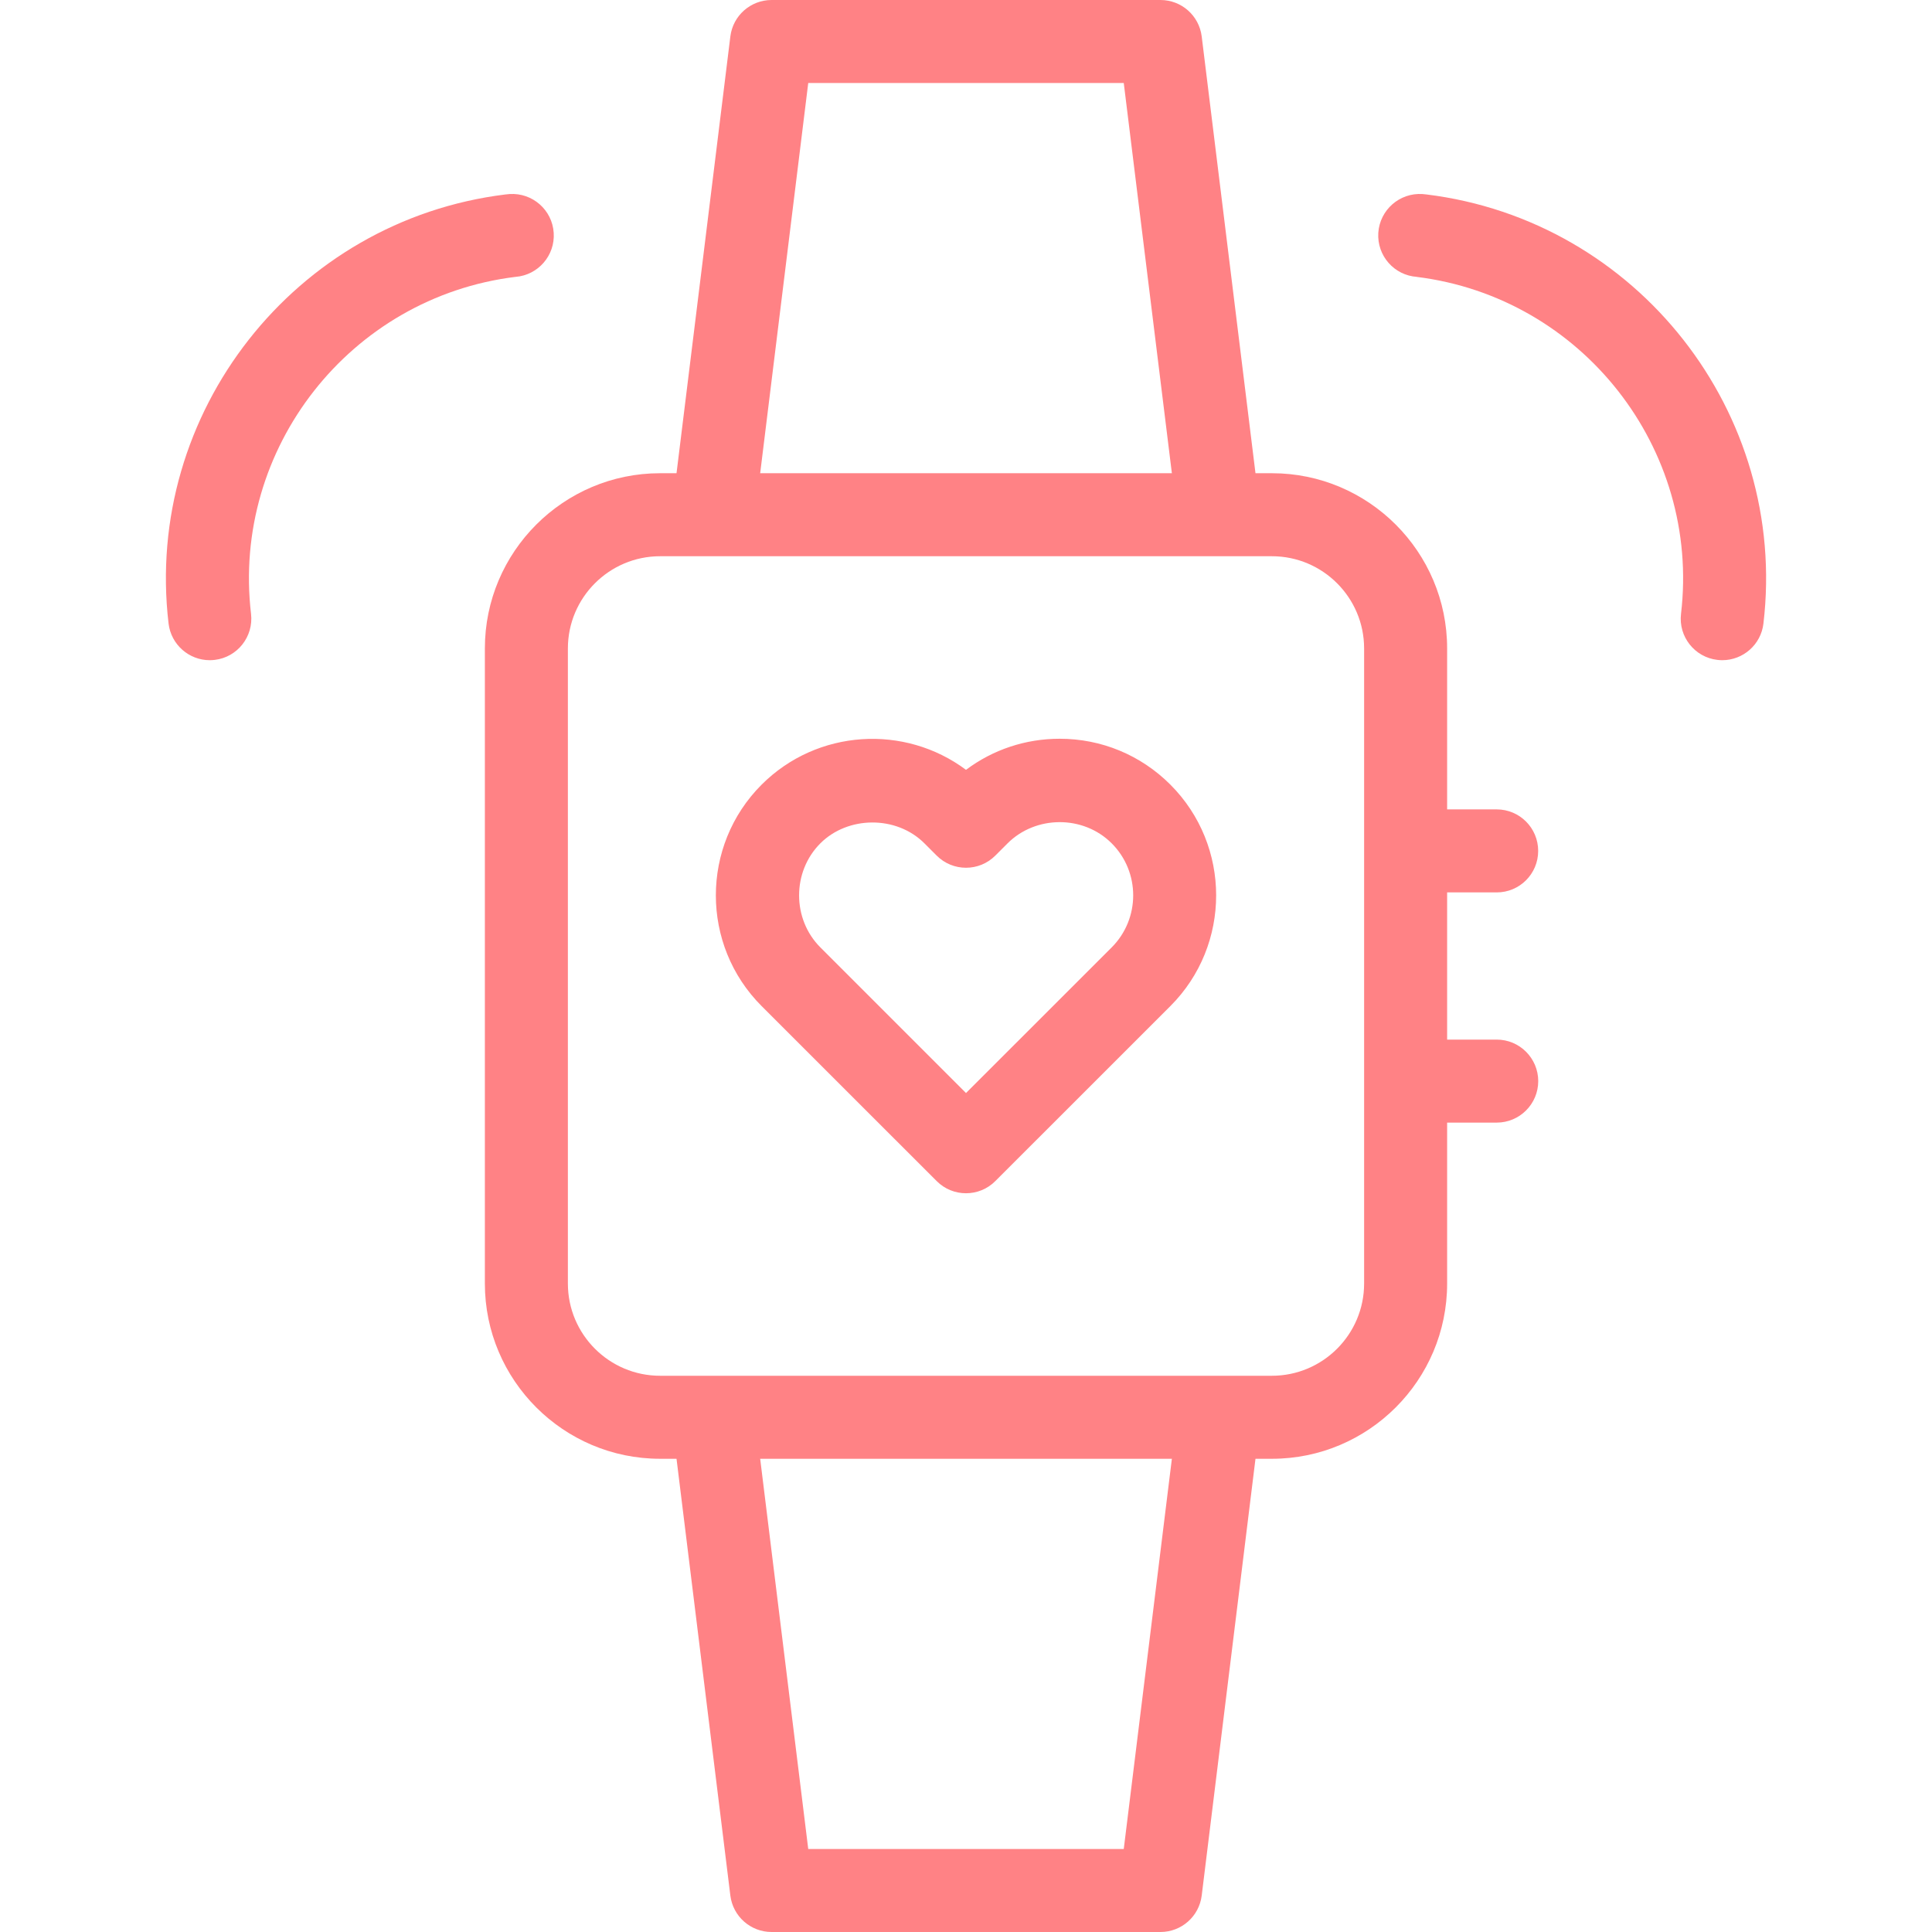
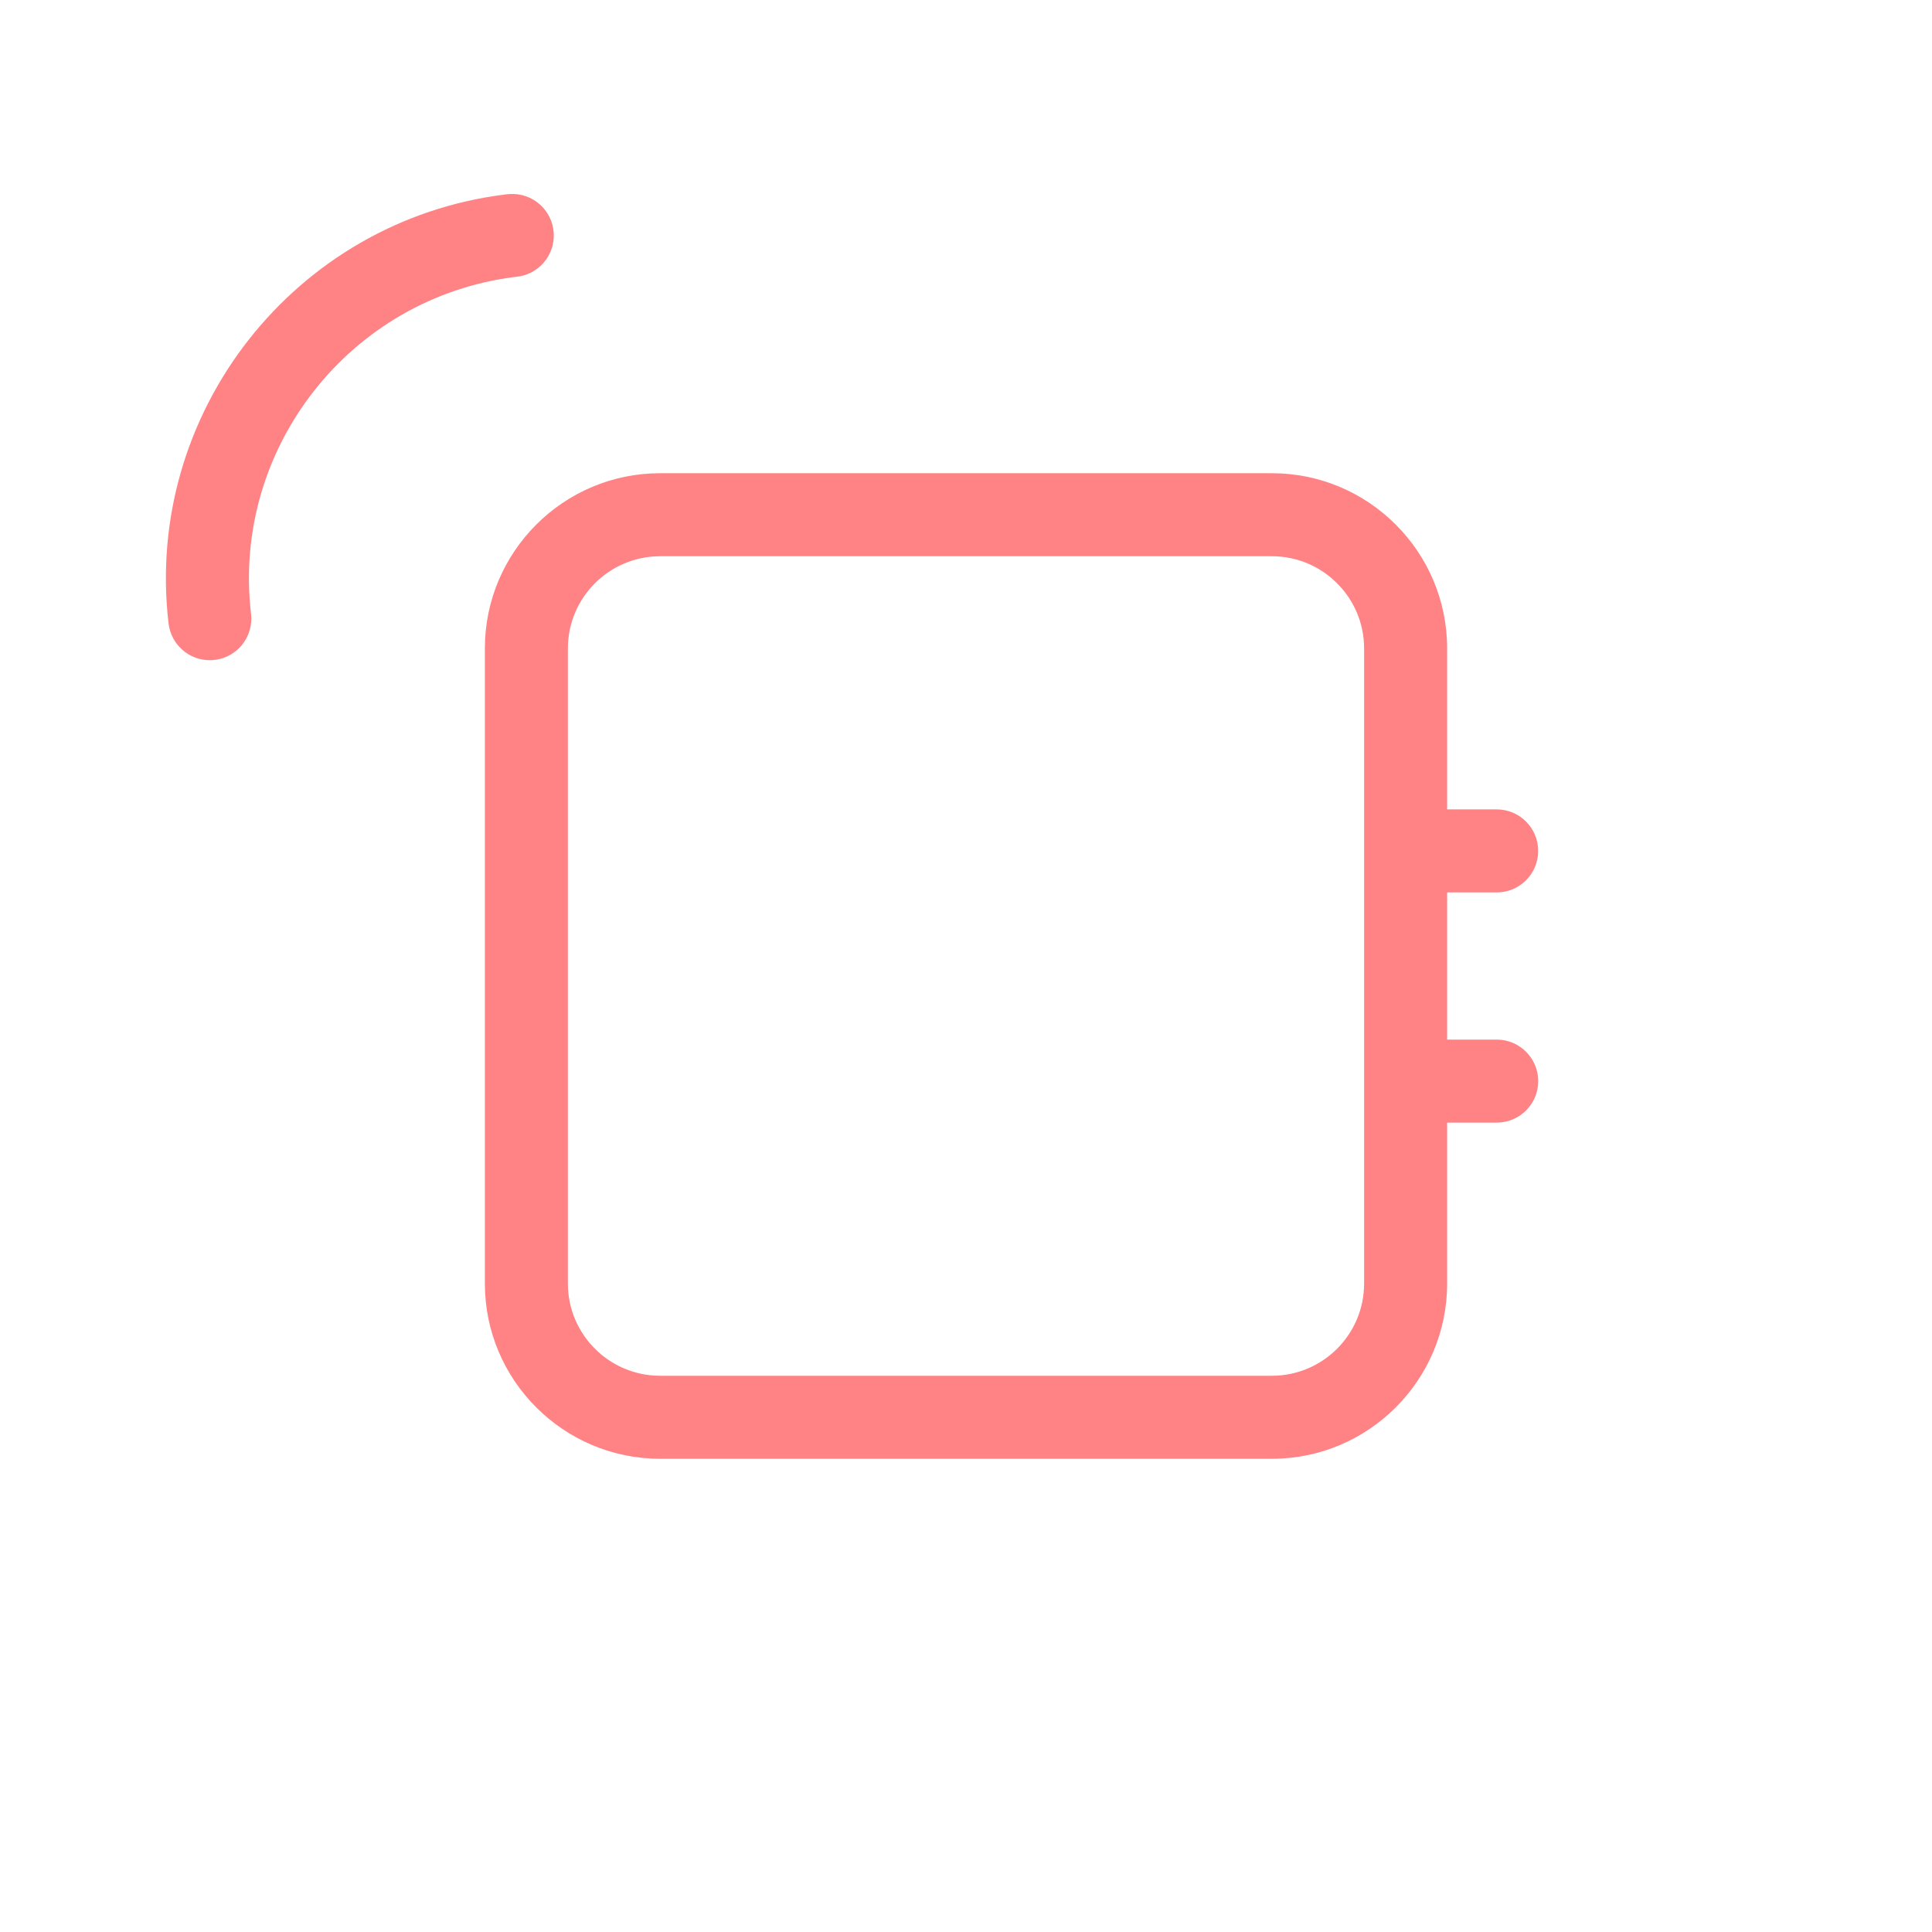
<svg xmlns="http://www.w3.org/2000/svg" width="32" height="32" viewBox="0 0 32 32" fill="none">
-   <path d="M19.505 8.609L18.613 1.375H13.387L12.496 8.609L11.131 8.441L12.097 0.603C12.14 0.259 12.432 0 12.78 0H19.221C19.569 0 19.861 0.259 19.904 0.603L20.869 8.441L19.505 8.609Z" fill="#FF8285" />
-   <path d="M19.221 32H12.78C12.432 32 12.14 31.741 12.097 31.397L11.131 23.559L12.496 23.391L13.387 30.625H18.613L19.505 23.391L20.869 23.559L19.904 31.397C19.861 31.741 19.569 32 19.221 32Z" fill="#FF8285" />
-   <path d="M17.551 12.236C16.984 12.236 16.445 12.417 16 12.751C14.985 11.993 13.537 12.075 12.615 12.996C11.604 14.007 11.604 15.653 12.615 16.664L15.514 19.562C15.648 19.697 15.824 19.764 16 19.764C16.176 19.764 16.352 19.697 16.486 19.562L19.385 16.664C20.396 15.653 20.396 14.007 19.385 12.996C18.895 12.506 18.244 12.236 17.551 12.236ZM18.413 15.692L16 18.104L13.588 15.692C13.118 15.222 13.118 14.438 13.588 13.968C14.042 13.514 14.845 13.502 15.311 13.968L15.514 14.171C15.782 14.44 16.218 14.44 16.486 14.171C16.486 14.171 16.689 13.968 16.689 13.968C17.151 13.507 17.938 13.494 18.413 13.968C18.888 14.443 18.888 15.216 18.413 15.692Z" fill="#FF8285" />
  <path d="M24.79 17.219H23.969V14.781H24.79C25.17 14.781 25.477 14.474 25.477 14.094C25.477 13.714 25.17 13.406 24.79 13.406H23.969V10.74C23.969 9.14 22.667 7.838 21.067 7.838H10.933C9.333 7.838 8.031 9.14 8.031 10.74V21.26C8.031 22.86 9.333 24.162 10.933 24.162H21.067C22.667 24.162 23.969 22.86 23.969 21.26V18.594H24.79C25.17 18.594 25.478 18.286 25.478 17.906C25.477 17.527 25.17 17.219 24.79 17.219ZM22.594 21.26C22.594 22.102 21.909 22.787 21.067 22.787H10.933C10.091 22.787 9.406 22.102 9.406 21.26V10.74C9.406 9.898 10.091 9.213 10.933 9.213H21.067C21.909 9.213 22.594 9.898 22.594 10.74L22.594 21.26Z" fill="#FF8285" />
-   <path d="M28.526 10.935C28.499 10.935 28.472 10.933 28.445 10.93C28.068 10.886 27.798 10.544 27.843 10.167C28.166 7.427 26.201 4.924 23.463 4.586C23.461 4.586 23.466 4.586 23.471 4.586C23.092 4.562 22.805 4.235 22.829 3.856C22.854 3.477 23.181 3.19 23.56 3.214C23.583 3.216 23.606 3.218 23.629 3.221C27.118 3.651 29.62 6.839 29.208 10.328C29.167 10.678 28.87 10.935 28.526 10.935Z" fill="#FF8285" />
  <path d="M3.474 10.935C3.131 10.935 2.834 10.678 2.792 10.328C2.381 6.839 4.883 3.651 8.37 3.221C8.395 3.218 8.417 3.216 8.441 3.214C8.819 3.19 9.147 3.477 9.171 3.856C9.196 4.231 8.914 4.556 8.54 4.586C8.539 4.586 8.537 4.586 8.537 4.586C5.8 4.924 3.835 7.427 4.158 10.167C4.202 10.544 3.933 10.886 3.556 10.93C3.528 10.933 3.501 10.935 3.474 10.935ZM8.531 4.586C8.531 4.586 8.53 4.586 8.53 4.586C8.53 4.586 8.531 4.586 8.531 4.586Z" fill="#FF8285" />
</svg>